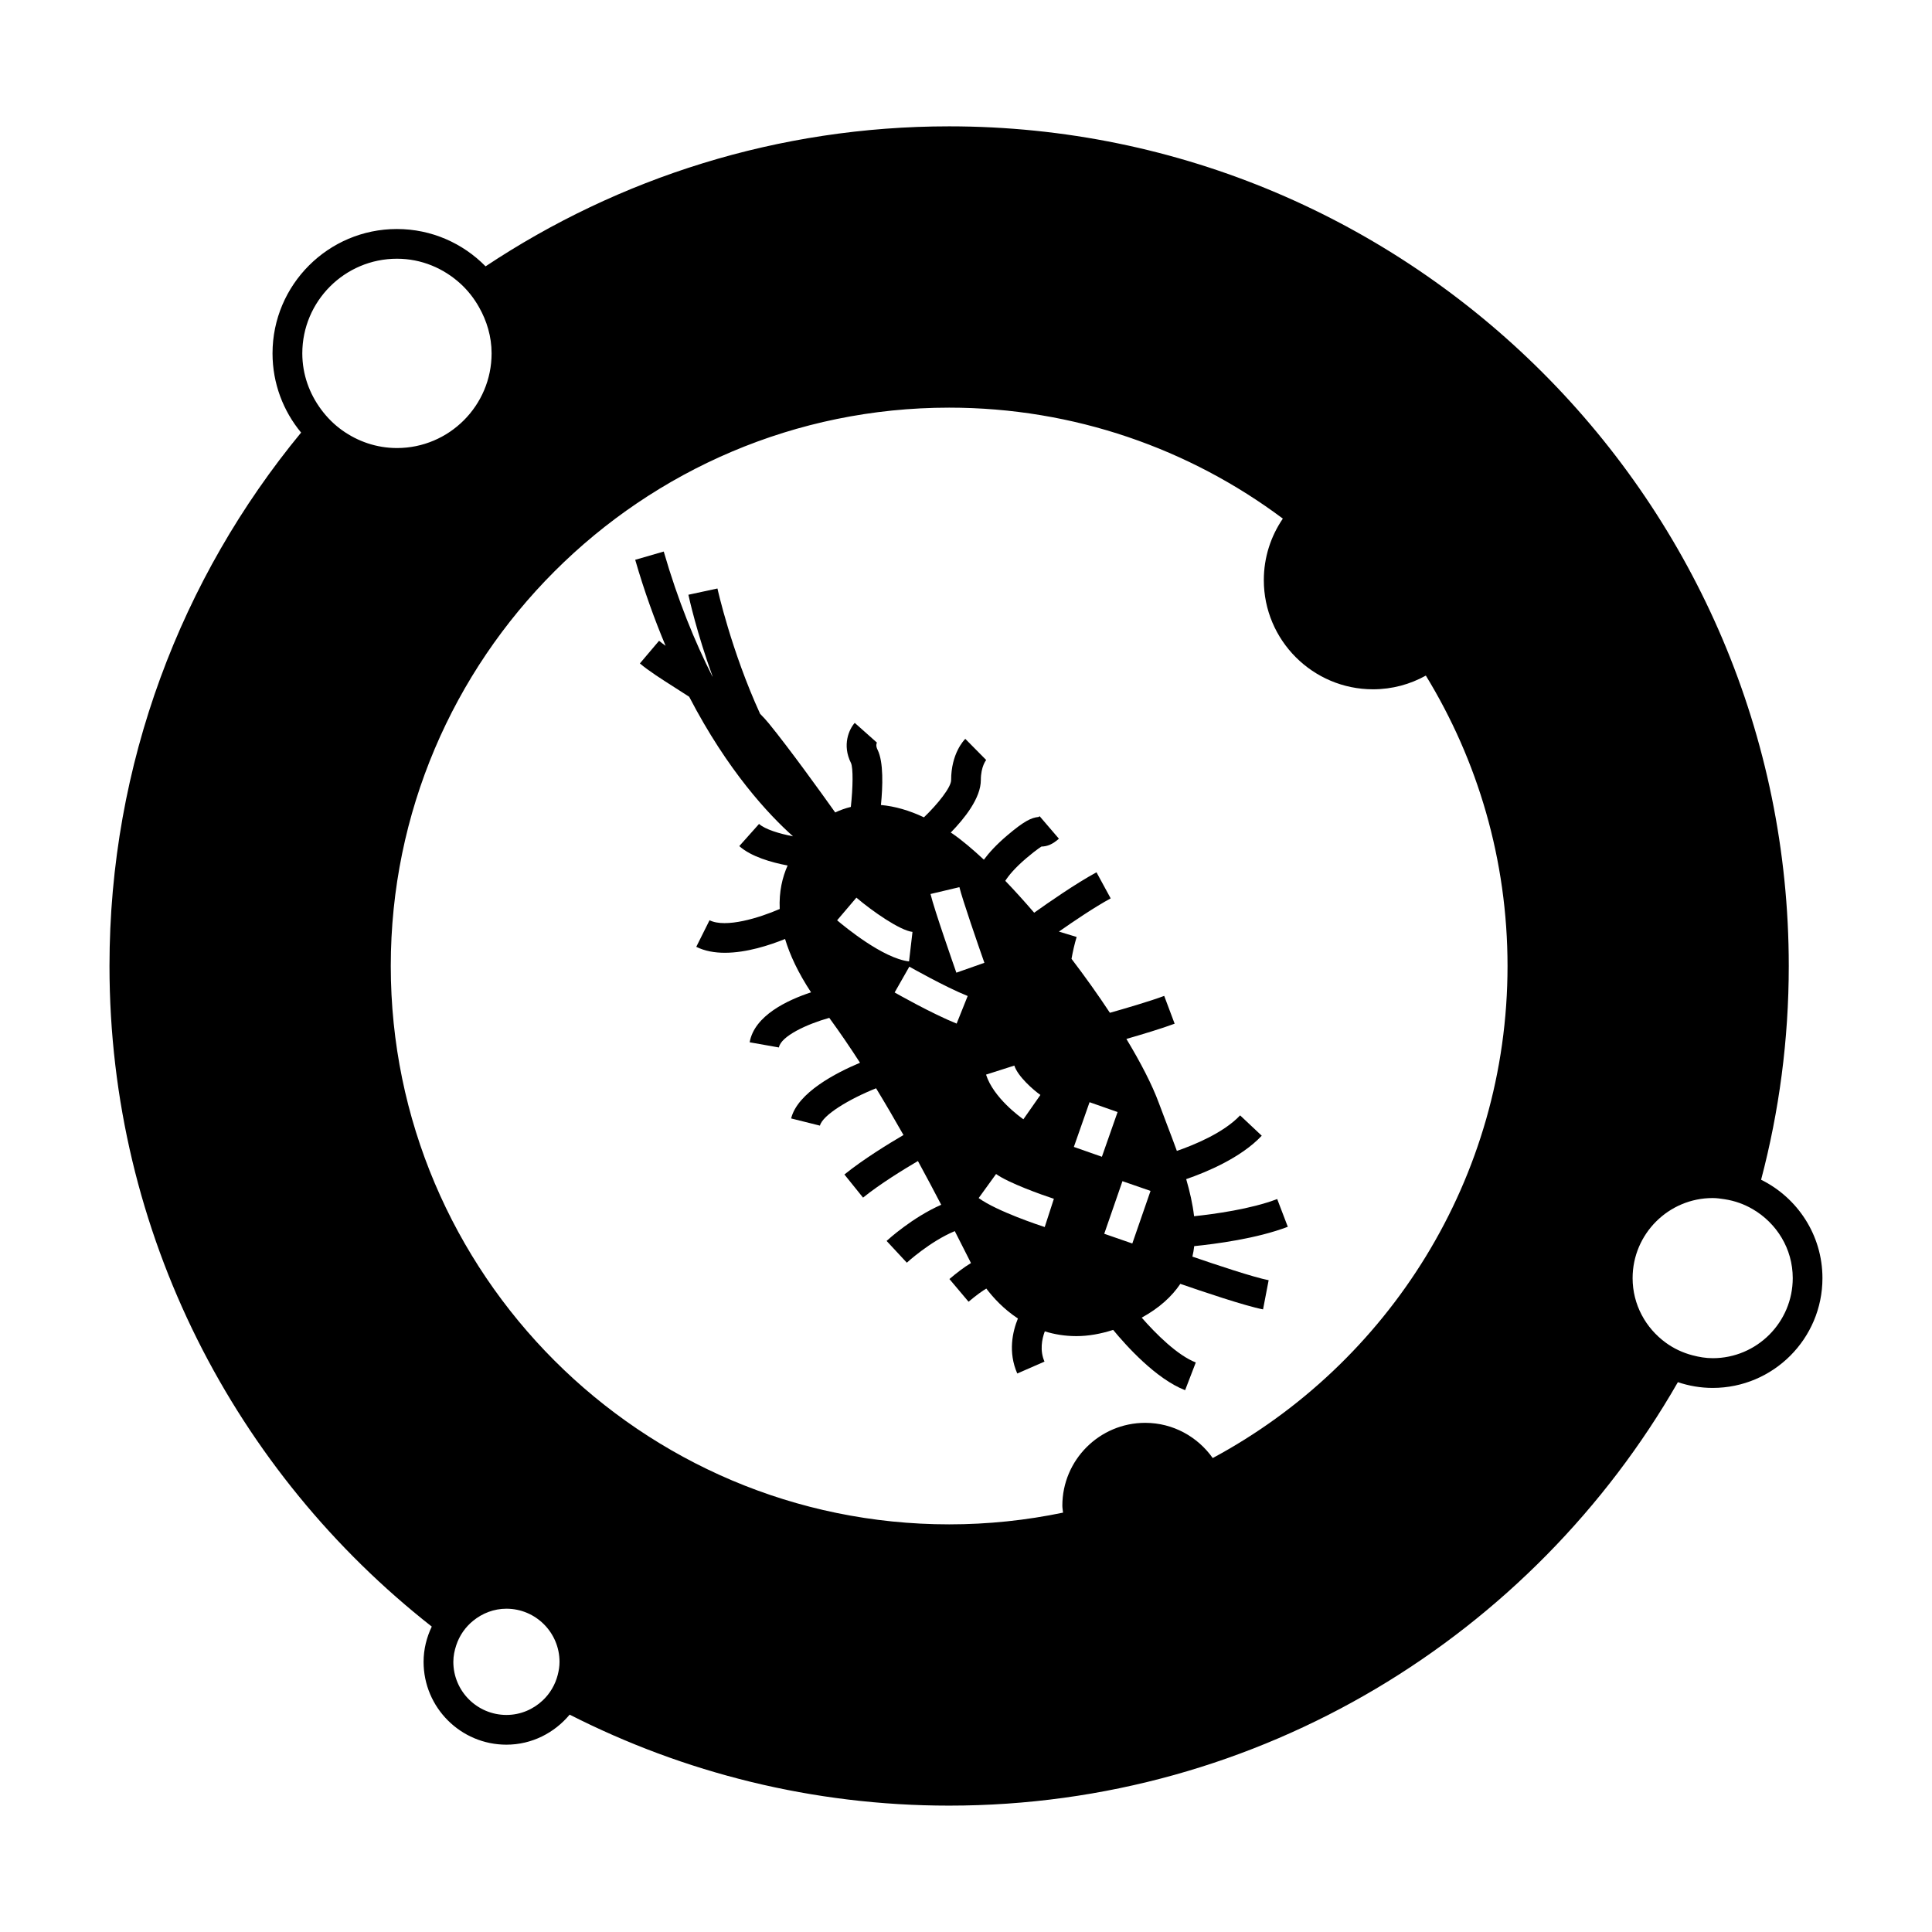
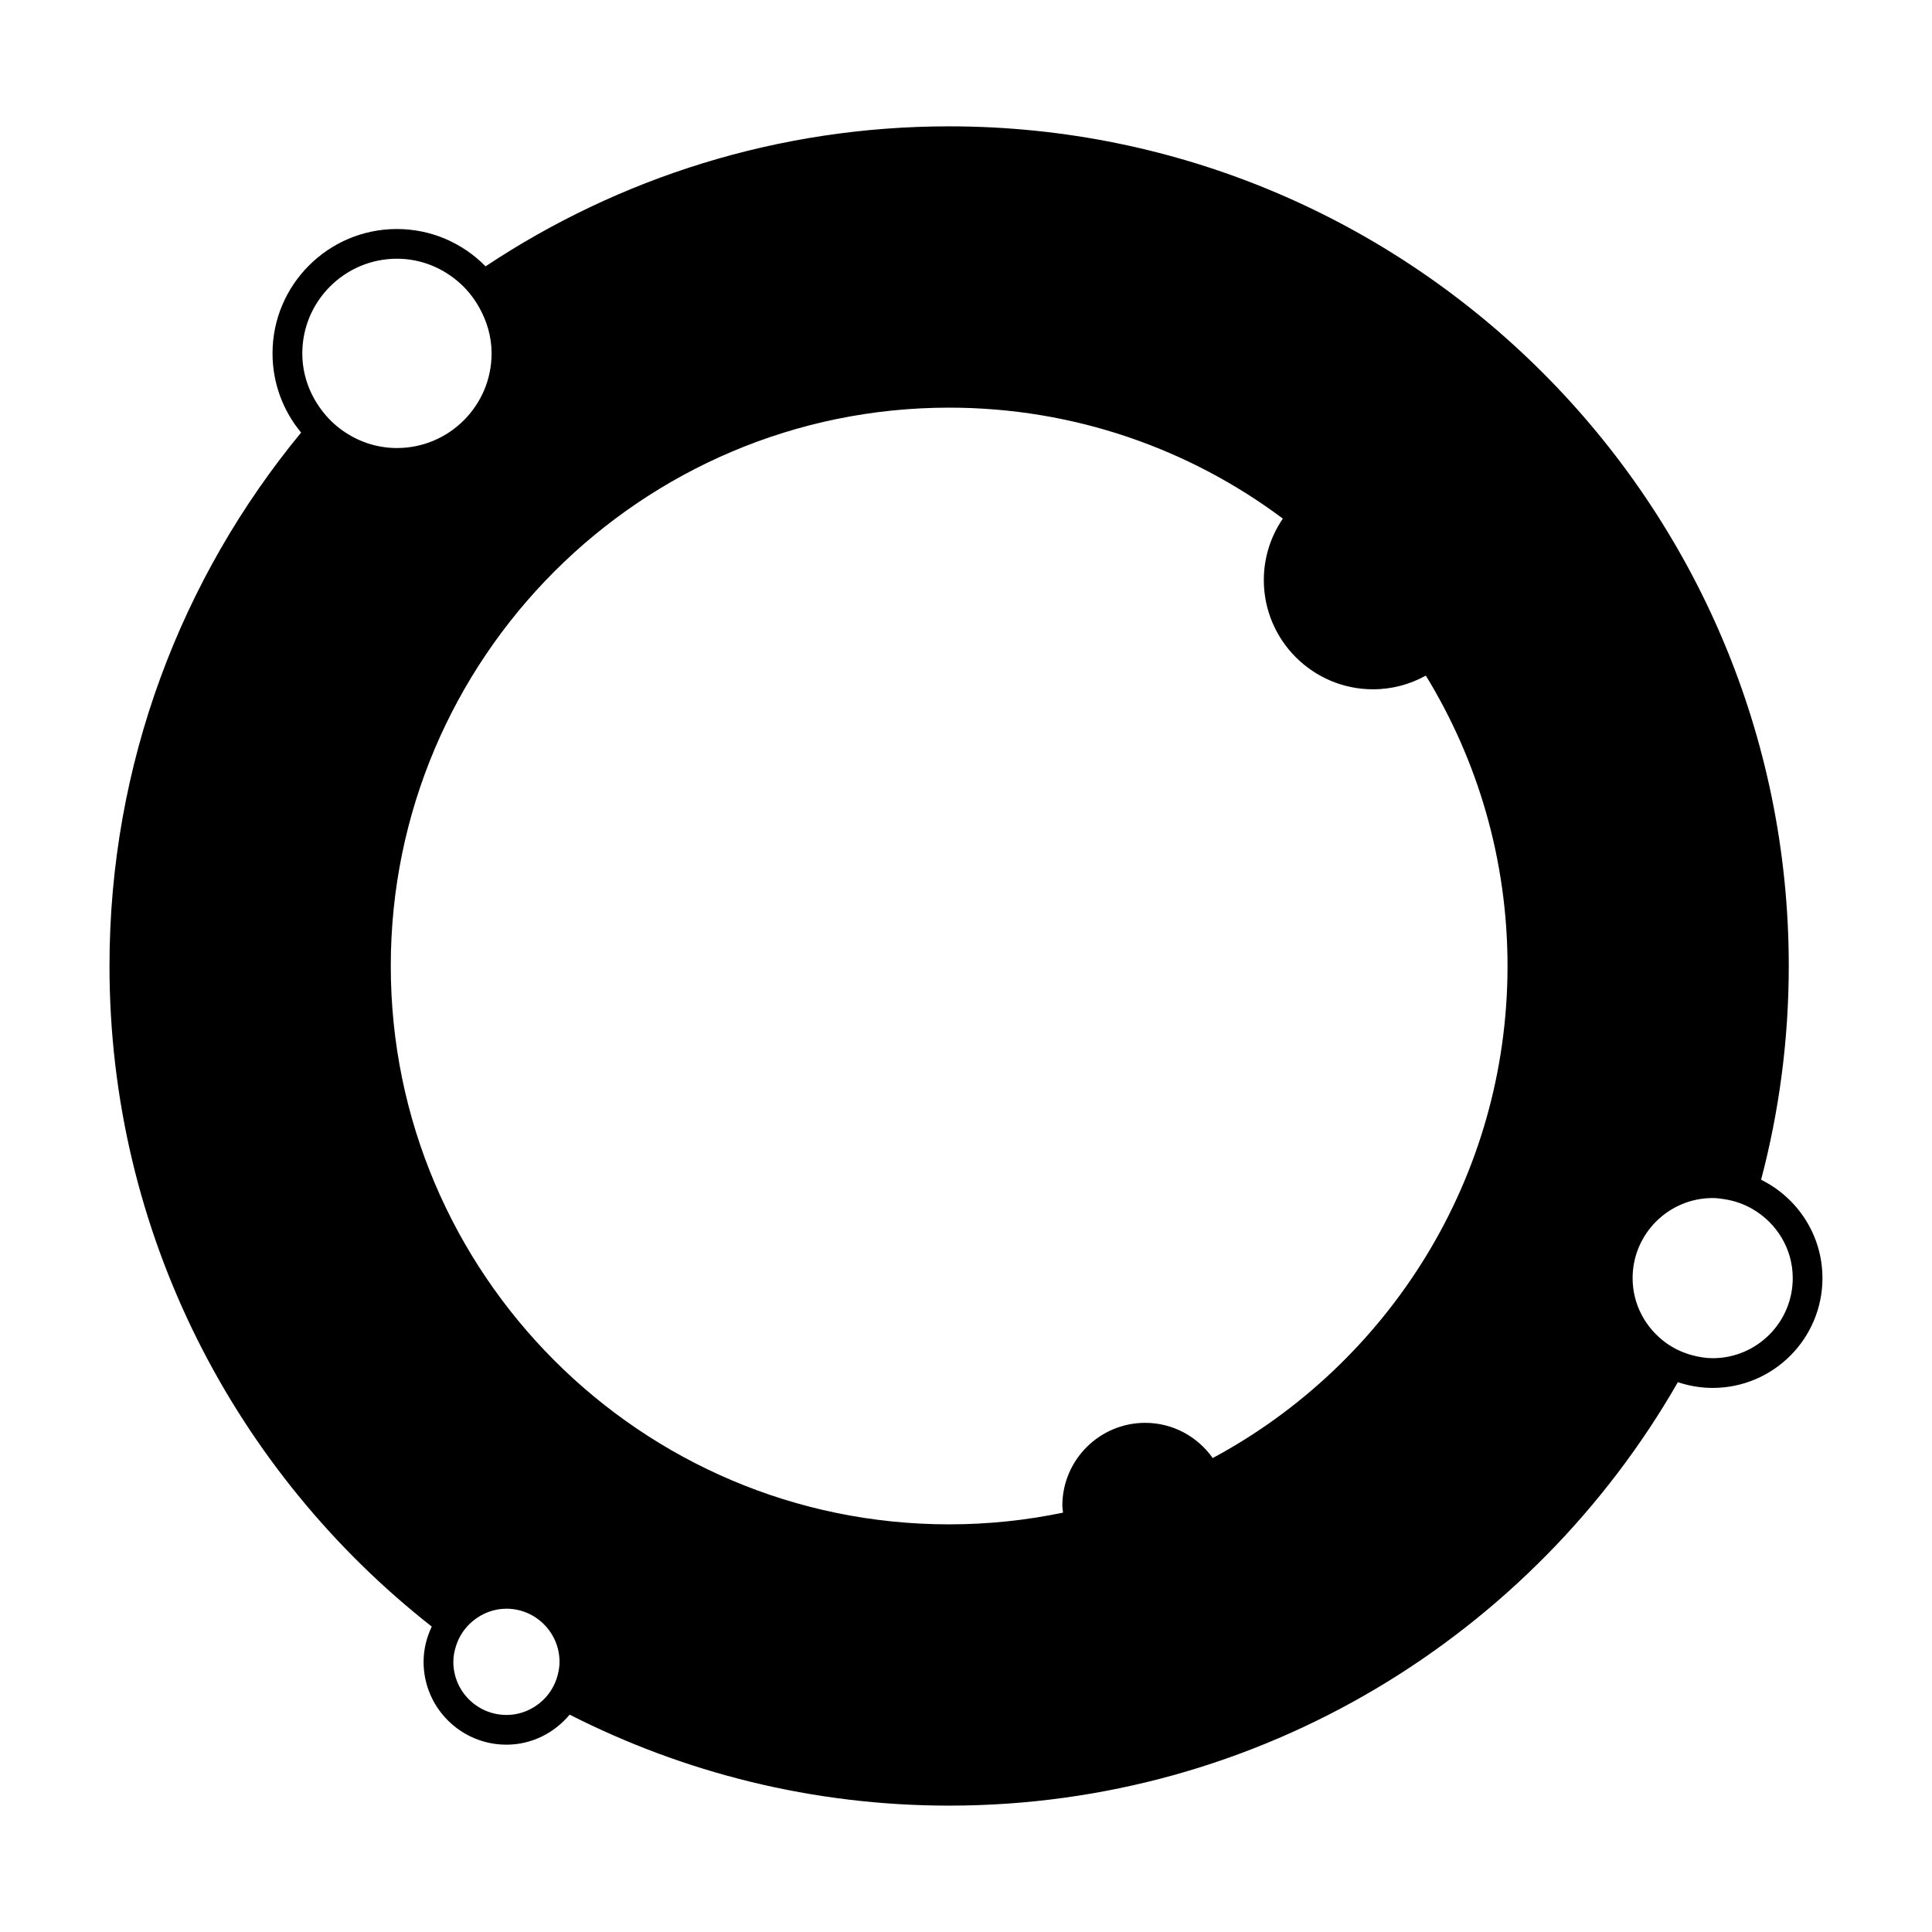
<svg xmlns="http://www.w3.org/2000/svg" fill="#000000" width="800px" height="800px" version="1.1" viewBox="144 144 512 512">
  <g>
    <path d="m610.71 456.64c4.769-18.094 7.332-37.078 7.332-56.648 0-122.7-99.824-222.51-222.52-222.51-45.379 0-87.609 13.68-122.84 37.102-5.988-6.098-14.305-9.891-23.508-9.891-18.176 0-32.953 14.785-32.953 32.953 0 7.973 2.852 15.293 7.574 20.996-31.707 38.465-50.781 87.723-50.781 141.36 0 71 33.465 134.29 85.406 175.06-1.355 2.844-2.168 5.992-2.168 9.352 0 12.102 9.844 21.945 21.945 21.945 6.758 0 12.742-3.137 16.766-7.961 30.23 15.383 64.383 24.113 100.55 24.113 82.578 0 154.74-45.25 193.14-112.22 2.902 0.973 6 1.523 9.223 1.523 16.043 0 29.09-13.047 29.09-29.09 0.004-11.438-6.641-21.328-16.262-26.082zm-375.99-198.58c-2.156-1.531-4.035-3.41-5.606-5.535-3.102-4.172-5-9.289-5-14.879 0-13.828 11.25-25.082 25.082-25.082 6.512 0 12.402 2.555 16.867 6.644 1.945 1.785 3.574 3.867 4.879 6.184 2.062 3.641 3.336 7.781 3.336 12.258 0 13.832-11.25 25.086-25.082 25.086-5.41-0.004-10.383-1.762-14.477-4.676zm57.094 329.77c-0.668 2.641-2.059 4.977-3.977 6.785-2.519 2.379-5.894 3.863-9.625 3.863-7.762 0-14.074-6.312-14.074-14.074 0-1.559 0.316-3.035 0.781-4.43 0.855-2.57 2.418-4.793 4.481-6.465 2.418-1.961 5.457-3.184 8.805-3.184 7.762 0 14.074 6.32 14.074 14.086 0.004 1.184-0.188 2.316-0.465 3.418zm173.57-57.43c-3.977-5.625-10.5-9.332-17.895-9.332-12.105 0-21.957 9.844-21.957 21.953 0 0.629 0.133 1.223 0.184 1.844-9.746 2.031-19.844 3.106-30.188 3.106-81.59 0-147.97-66.383-147.97-147.97s66.375-147.97 147.97-147.97c33.129 0 63.746 10.941 88.441 29.406-3.176 4.644-5.043 10.254-5.043 16.297 0 15.953 12.984 28.938 28.938 28.938 5.082 0 9.852-1.324 14-3.633 13.723 22.441 21.648 48.797 21.648 76.973 0 56.328-31.664 105.41-78.129 130.39zm132.5-26.465c-1.844 0-3.602-0.309-5.305-0.754-2.602-0.672-5.012-1.805-7.125-3.348-5.305-3.856-8.797-10.07-8.797-17.117 0-11.703 9.52-21.223 21.227-21.223 1.086 0 2.129 0.164 3.176 0.32 2.684 0.41 5.176 1.312 7.43 2.629 6.309 3.684 10.605 10.449 10.605 18.27 0.004 11.703-9.508 21.223-21.211 21.223z" />
-     <path d="m485.28 469.11-2.809-7.352c-6.981 2.672-16.688 3.988-22.027 4.551-0.379-3.223-1.125-6.519-2.09-9.828 5.238-1.805 14.48-5.606 20.02-11.504l-5.731-5.391c-4.359 4.633-12.234 7.852-16.762 9.414-0.836-2.305-1.711-4.598-2.57-6.848-0.75-1.957-1.5-3.922-2.219-5.883-1.777-4.828-4.809-10.68-8.586-16.941 3.988-1.148 9.414-2.777 12.785-4.039l-2.766-7.367c-3.769 1.418-10.605 3.406-14.391 4.477-3.121-4.734-6.566-9.566-10.172-14.301 0.34-1.883 0.762-3.816 1.359-5.793l-4.695-1.422c3.91-2.738 9.426-6.473 13.715-8.805l-3.762-6.91c-5.504 2.996-12.586 7.914-16.512 10.711-2.578-2.992-5.137-5.832-7.656-8.449 0.828-1.312 2.441-3.336 5.609-6.031 3.019-2.562 4.016-3.035 3.961-3.051 1.68-0.051 2.945-0.613 4.644-2.078l-4.961-5.789c0.027 0 0.059-0.004 0.082-0.004-0.031 0-0.059 0-0.09 0.004l-0.156-0.188c-0.094 0.078-0.172 0.152-0.25 0.211-1.938 0.172-3.867 1.105-8.324 4.887-2.887 2.449-4.824 4.594-6.191 6.434-2.949-2.75-5.766-5.133-8.309-6.894-0.156-0.109-0.309-0.18-0.469-0.289 3.602-3.688 7.973-9.125 7.973-13.902 0-3.668 1.422-5.332 1.418-5.332l-5.535-5.602c-0.383 0.383-3.754 3.91-3.754 10.93 0 1.895-3.504 6.312-7.207 9.867-3.914-1.852-7.719-2.938-11.395-3.269 0.484-4.875 0.723-11.398-0.891-14.633-0.547-1.086-0.277-1.738-0.168-1.898l-5.883-5.231c-1.5 1.691-3.402 5.836-0.992 10.645 0.582 1.281 0.535 6.359-0.043 11.625-1.449 0.355-2.832 0.84-4.141 1.469-3.84-5.398-12.098-16.867-17.598-23.609-0.703-0.859-1.484-1.707-2.309-2.535-7.629-16.695-11.246-32.938-11.301-33.211l-7.699 1.66c0.18 0.844 2.203 10.02 6.422 21.691-0.02-0.016-0.047-0.031-0.066-0.047-4.644-9.168-9.125-20.09-12.891-33.094l-7.562 2.188c2.434 8.418 5.176 15.938 8.055 22.797-0.652-0.473-1.238-0.922-1.73-1.34l-5.086 6.008c2.336 1.984 5.684 4.113 9.562 6.582 1.129 0.719 2.309 1.477 3.504 2.25 10.223 19.684 21.117 31.273 27.516 36.984-3.625-0.703-7.367-1.828-9-3.281l-5.238 5.871c3.168 2.828 8.57 4.34 12.809 5.144-1.387 3.113-2.305 6.926-2.094 11.523-5.398 2.348-14.32 5.117-18.598 2.984l-3.516 7.043c2.273 1.133 4.887 1.578 7.582 1.578 5.75 0 11.875-2.004 15.949-3.656 1.27 4.203 3.426 8.887 6.887 14.137-6.207 2.043-15.016 6.141-16.27 13.242l7.75 1.371c0.535-3 7.453-6.199 13.348-7.848 2.766 3.785 5.496 7.781 8.148 11.898-6.387 2.684-16.559 7.934-18.258 14.758l7.637 1.906c0.703-2.809 7.773-7.059 14.879-9.898 2.523 4.144 4.953 8.309 7.262 12.387-4 2.34-10.668 6.434-15.656 10.461l4.938 6.129c4.492-3.625 10.723-7.453 14.543-9.699 2.234 4.098 4.305 8.004 6.172 11.594-7.684 3.375-14.148 9.285-14.473 9.582l5.359 5.766c0.074-0.062 6.137-5.633 12.711-8.367 0.859 1.684 1.664 3.273 2.371 4.676 0.734 1.441 1.371 2.707 1.922 3.789-1.895 1.129-3.848 2.656-5.715 4.234l5.074 6.016c2.219-1.867 3.727-2.914 4.703-3.488 1.848 2.43 4.613 5.453 8.375 7.93-1.418 3.481-2.656 8.895-0.172 14.578l7.215-3.152c-1.285-2.949-0.691-5.93 0.082-8.02 2.516 0.789 5.301 1.266 8.371 1.266 3.176 0 6.445-0.594 9.746-1.648 3.453 4.191 11.379 13.016 19.07 15.977l2.828-7.348c-4.848-1.863-10.605-7.606-14.332-11.875 4.723-2.602 8.004-5.637 10.234-8.957 5.602 1.941 17.16 5.852 21.922 6.766l1.484-7.731c-3.832-0.734-13.867-4.066-20.203-6.254 0.215-0.906 0.363-1.844 0.477-2.777 5.516-0.562 16.562-1.973 24.797-5.129zm-72.473-42.719c0.922 2.871 5.055 6.481 6.91 7.781l-4.508 6.449c-0.805-0.562-7.934-5.684-9.898-11.836zm-46.961-38.504 5.106-6c4.16 3.539 11.52 8.695 14.867 9.078l-0.914 7.82c-6.879-0.789-17.078-9.215-19.059-10.898zm31.672 27.375c-6.539-2.625-16.031-8.02-16.43-8.25l3.894-6.84c0.102 0.051 9.43 5.359 15.465 7.777zm-0.074-13.492c-0.598-1.711-5.894-16.816-6.848-20.852l7.656-1.812c0.73 3.074 5.023 15.512 6.621 20.047zm23.414 67.41c-1.281-0.418-12.652-4.168-17.504-7.68l4.613-6.375c3.266 2.363 12.164 5.543 15.32 6.566zm7.723-21.234 4.16-11.852 7.43 2.609-4.16 11.852zm15.492 25.594-7.441-2.578 4.828-13.938 7.441 2.578z" />
  </g>
</svg>